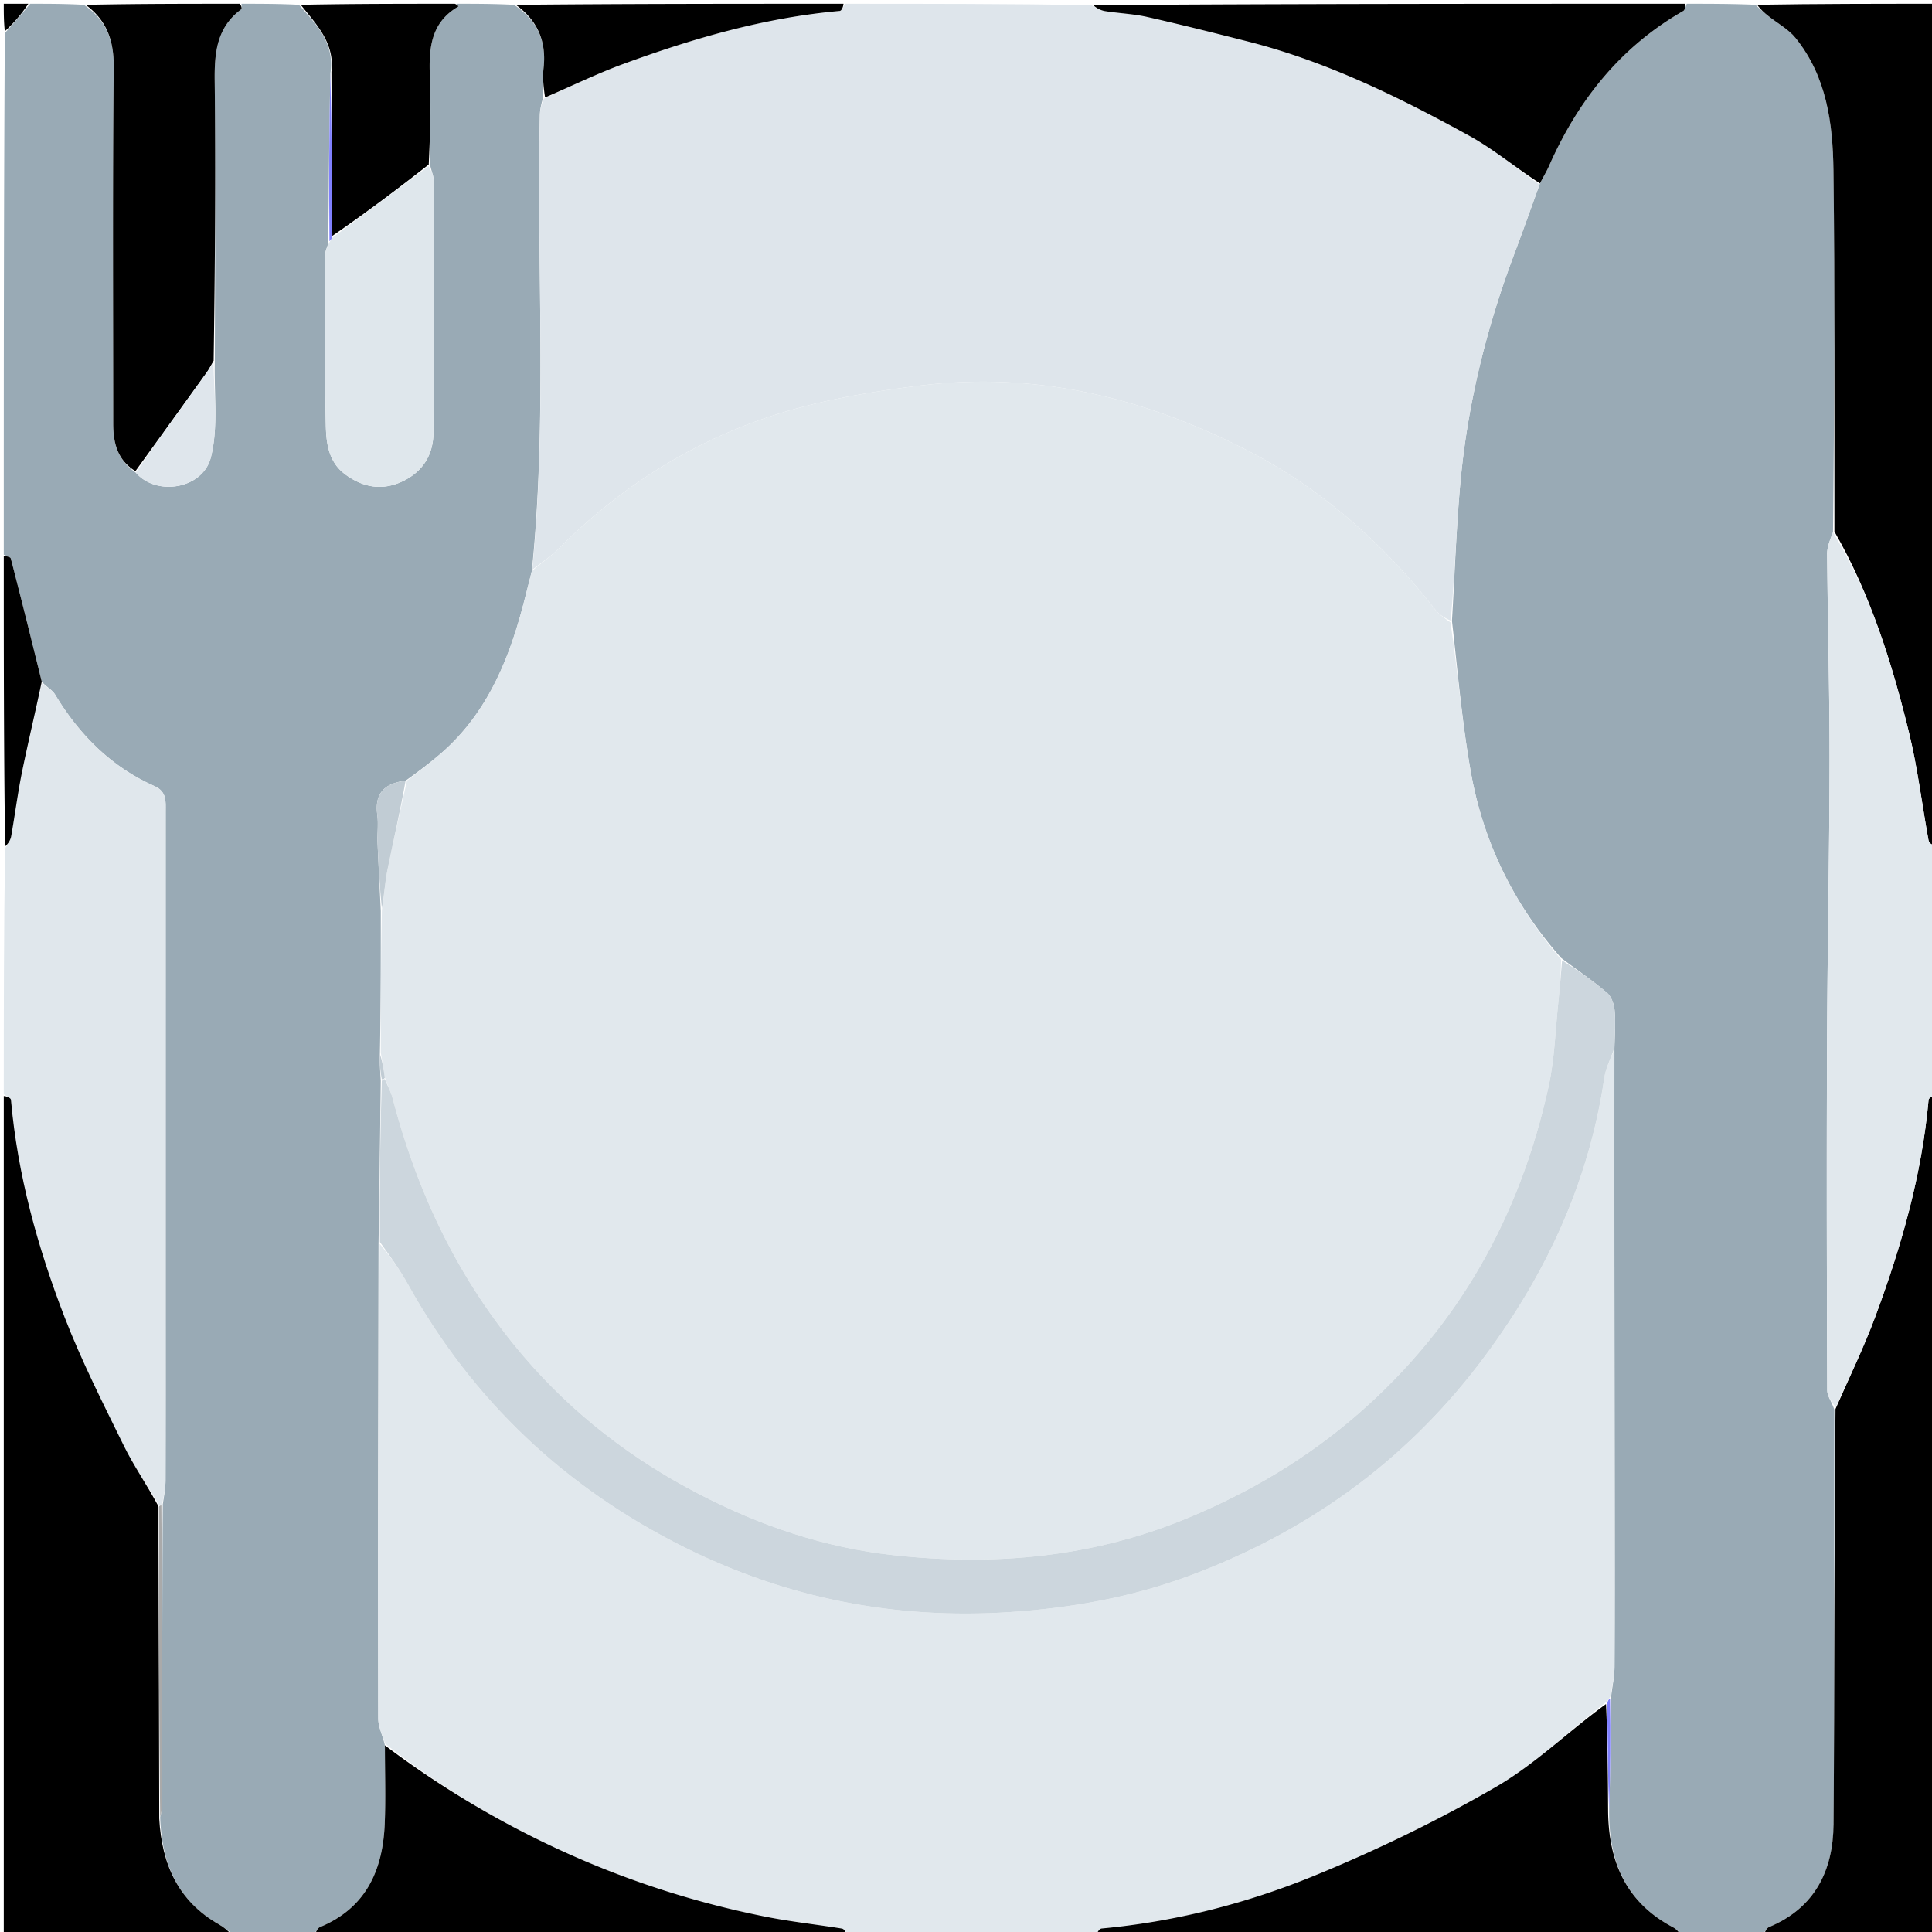
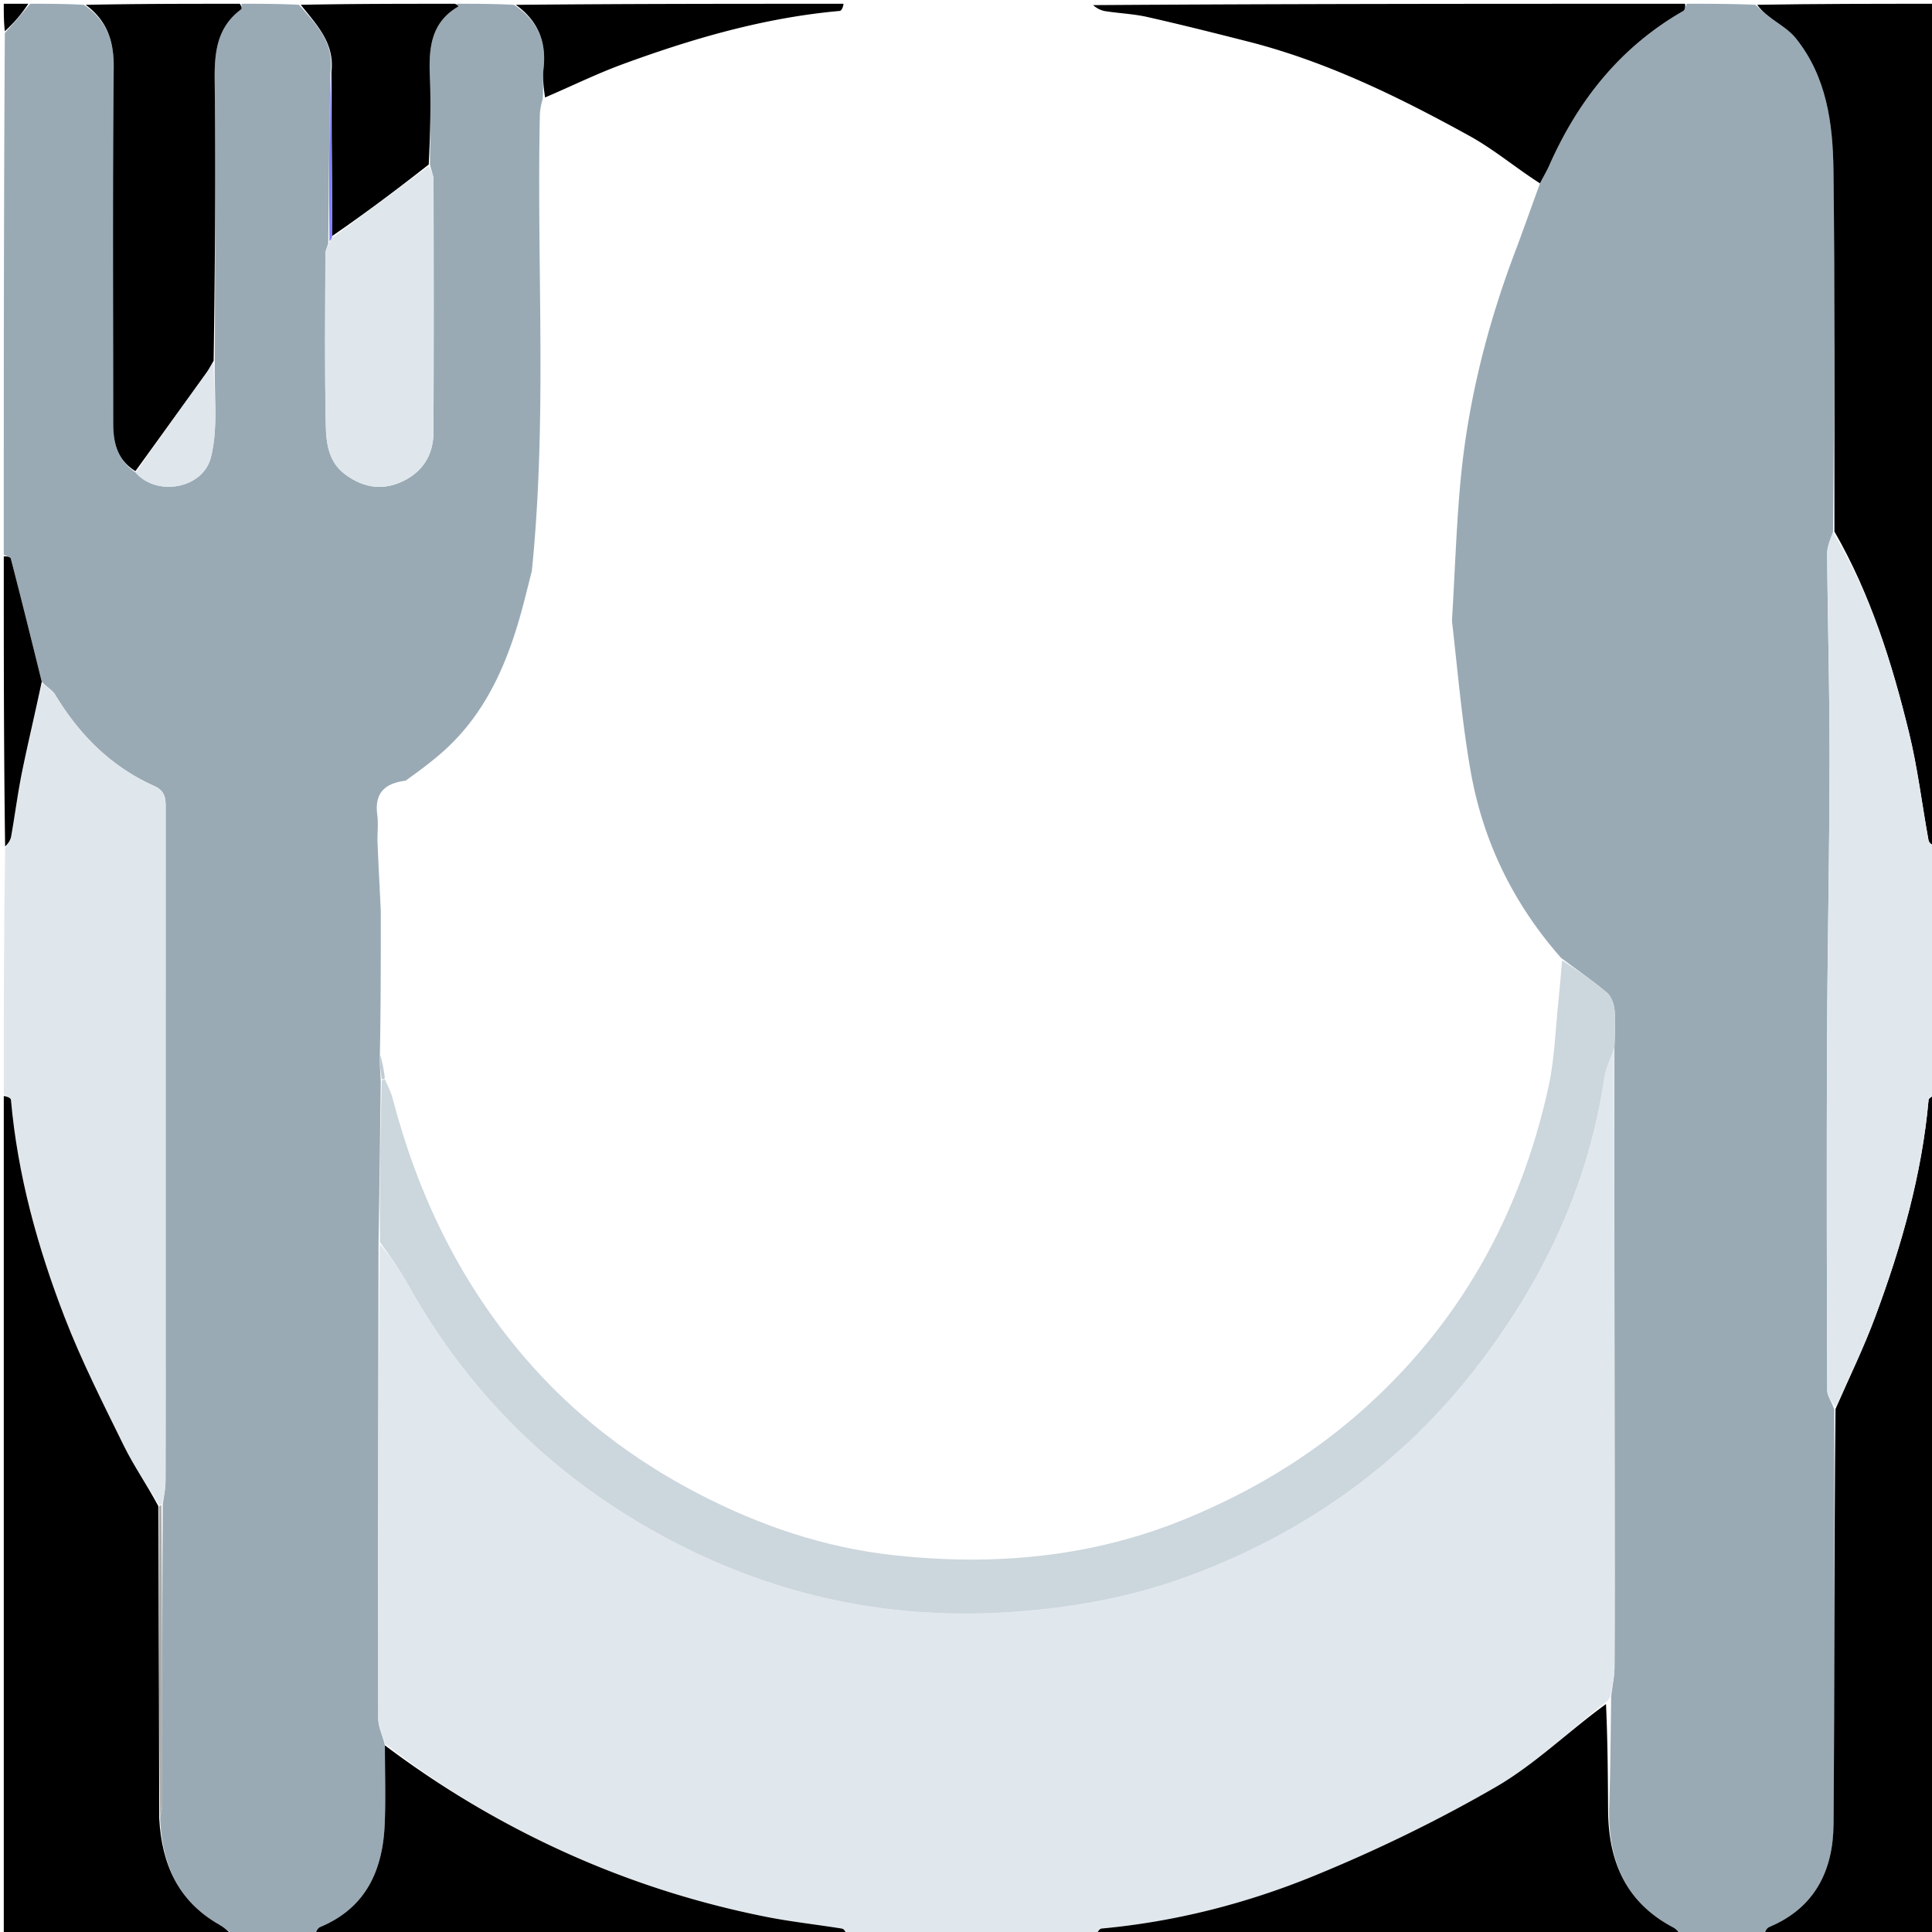
<svg xmlns="http://www.w3.org/2000/svg" xml:space="preserve" viewBox="0 0 512 512">
  <path fill="#99AAB5" d="M83 513c-7.02 0-14.042 0-21.23-.29-1.341-1.09-2.466-1.98-3.7-2.68-10.917-6.194-15.214-16.11-15.631-28.422.345-1.315.547-2.3.547-3.283.003-26.448-.014-52.895.152-79.717.372-2.345.723-4.314.729-6.285.046-15.152.025-30.304.025-45.457 0-43.958-.002-87.917.006-131.875 0-2.667.296-5.213-2.952-6.66-11.479-5.111-19.921-13.585-26.348-24.262-.754-1.253-2.303-2.03-3.535-3.418-2.744-11.14-5.416-21.893-8.195-32.618-.122-.474-1.223-.695-1.868-1.033 0-46.02 0-92.042.28-138.232C3.707 6.066 5.854 3.533 8 1c4.69 0 9.379 0 14.234.28 6.077 4.142 7.971 9.5 7.9 16.586-.311 31.456-.136 62.918-.132 94.378 0 5.115 1.114 9.723 5.97 12.987 5.414 6.382 17.777 4.4 19.91-4.008 2.032-8.007.802-16.841 1.049-25.773.052-25.006.234-49.552-.035-74.093-.081-7.418.549-14.092 7.013-18.88.255-.19.07-.971.091-1.477 5.022 0 10.044 0 15.232.27 4.67 5.28 9.5 10.135 8.338 18.071-.34 15.102-.415 29.885-.574 45.078-.322 1.206-.766 2.003-.768 2.8-.03 15.153-.205 30.31.117 45.457.1 4.712.697 9.737 5.105 13.015 4.826 3.588 10.014 4.443 15.472 1.755 5.26-2.591 7.929-7.067 7.952-12.866.087-22.318.069-44.637.018-66.955-.002-1.233-.647-2.465-.95-4.16.047-7.955.302-15.457-.013-22.936-.317-7.536.117-14.523 7.573-18.82L121 1c5.022 0 10.044 0 15.233.282 6.222 4.157 8.619 9.66 7.82 16.78-.29 2.587.017 5.24-.235 8.173-.445 1.617-.716 2.922-.745 4.233-.887 40.174 1.983 80.41-2.137 120.906-1.015 3.906-1.858 7.456-2.831 10.97-3.953 14.277-9.834 27.478-21.36 37.421-2.87 2.475-5.922 4.737-9.264 7.13-5.717.705-8.254 3.464-7.497 9.07.328 2.433-.029 4.95.071 7.423.238 5.874.562 11.745.857 18.07.003 12.815.002 25.178-.238 37.824-.082 2.429.075 4.573.23 7.144-.177 14.525-.353 28.623-.591 43.176-.092 42.255-.151 84.056-.074 125.856.004 2.207 1.157 4.412 1.768 7.082-.007 7.292.235 14.13-.06 20.946-.529 12.222-4.98 22.132-17.096 27.195-.8.334-1.242 1.526-1.851 2.319zM447 1c6.021 0 12.042 0 18.215.269a53.352 53.352 0 0 0 3.479 3.027c2.399 1.913 5.266 3.439 7.147 5.766 8.238 10.196 9.884 22.602 10.04 35.015.405 31.928.215 63.864-.111 95.961-.789 2.042-1.577 3.924-1.56 5.799.157 18.294.67 36.587.647 54.88-.032 24.787-.566 49.573-.668 74.36-.128 30.8-.063 61.603.049 92.404.006 1.549 1.246 3.093 1.88 5.1-.06 36.94.085 73.421-.214 109.899-.1 12.221-4.935 22.136-17.053 27.2-.8.334-1.242 1.527-1.851 2.32-7.021 0-14.042 0-21.23-.29-.921-.854-1.617-1.535-2.441-1.97-12.406-6.55-17.043-17.413-16.897-31.112.34-10.089.412-19.866.541-30.06.347-2.88.875-5.342.888-7.806.077-15.3.051-30.602.036-45.903-.038-39.25-.089-78.499-.057-118.22.095-3.634.338-6.819.039-9.952-.155-1.615-.861-3.623-2.03-4.613-3.786-3.207-7.902-6.025-12.14-9.214-12.718-14.428-20.697-30.927-23.964-49.436-2.3-13.032-3.397-26.277-4.961-39.89.753-12.374 1.128-24.312 2.189-36.188 1.884-21.096 6.948-41.5 14.422-61.313 2.268-6.01 4.398-12.07 6.718-18.443.887-1.756 1.744-3.135 2.393-4.606 7.646-17.331 18.9-31.517 35.55-41.06.514-.295.638-1.268.944-1.924z" />
  <path fill="#E1E8ED" d="M427.763 278.111c.045 39.25.096 78.499.134 117.748.015 15.301.041 30.602-.036 45.903-.013 2.464-.541 4.926-1.122 7.906-.483.794-.675 1.07-1.187 1.457-9.867 7.646-18.708 16.404-29.127 22.433-15.488 8.96-31.744 16.846-48.315 23.614-17.908 7.314-36.723 12.106-56.147 13.908-.708.066-1.311 1.255-1.963 1.92-21.688 0-43.375 0-65.221-.357-.667-.769-1.13-1.46-1.69-1.55-6.725-1.082-13.516-1.812-20.188-3.142-17.84-3.556-35.128-9.026-51.736-16.422-17.552-7.816-34.002-17.575-49.15-29.453-.619-2.206-1.772-4.41-1.776-6.618-.077-41.8-.018-83.601.384-125.828 2.759 3.291 5.356 6.892 7.499 10.746 17.17 30.885 41.823 54.03 73.29 69.694 27.106 13.494 55.864 19.169 86.311 17.146 16.26-1.08 32.059-3.928 47.155-9.498 30.907-11.403 56.973-29.898 77.085-56.256 17.227-22.578 29.032-47.563 33.204-75.897.376-2.556 1.708-4.973 2.596-7.454z" />
-   <path fill="#DEE5EB" d="M407.986 48.925c-2.193 6.037-4.323 12.099-6.59 18.108-7.475 19.814-12.539 40.217-14.423 61.313-1.06 11.876-1.436 23.814-2.504 36.132-1.618-.67-3.062-1.583-4.052-2.85-13.981-17.917-30.723-32.609-51.05-42.877-26.771-13.523-55.08-20.263-85.129-16.612-12.758 1.55-25.654 3.684-37.883 7.494-22.34 6.961-41.825 19.23-58.439 35.885-2.055 2.06-4.567 3.667-6.867 5.483 4.007-40.122 1.137-80.36 2.024-120.533.029-1.31.3-2.616 1.086-4.33 7.352-3.328 13.952-6.586 20.823-9.11 18.64-6.845 37.64-12.357 57.549-14.13.541-.048.981-1.24 1.469-1.898 21.688 0 43.375 0 65.223.357 1.334.784 2.477 1.408 3.688 1.6 3.694.584 7.478.72 11.112 1.539 8.935 2.013 17.822 4.25 26.7 6.507 20.833 5.298 39.97 14.689 58.65 24.983 6.582 3.628 12.43 8.587 18.613 12.939z" />
  <path fill="#E0E7EC" d="M11.115 181.042c1.18.997 2.729 1.774 3.483 3.027 6.427 10.677 14.869 19.15 26.348 24.263 3.248 1.446 2.952 3.992 2.952 6.659-.008 43.958-.006 87.917-.006 131.875 0 15.153.02 30.305-.025 45.457-.006 1.97-.357 3.94-.92 6.263-.37.354-.755.372-.917.055-3.2-5.355-6.614-10.207-9.196-15.469-5.515-11.24-11.218-22.453-15.72-34.112-7.157-18.537-12.448-37.656-14.212-57.593-.048-.54-1.242-.98-1.902-1.467 0-21.688 0-43.375.357-65.222.785-1.16 1.42-2.123 1.605-3.166 1.012-5.7 1.74-11.454 2.895-17.122 1.6-7.847 3.492-15.635 5.258-23.448z" />
  <path d="M1 290.469c.66.018 1.854.457 1.902.998 1.764 19.937 7.055 39.056 14.212 57.593 4.502 11.659 10.205 22.872 15.72 34.112 2.582 5.262 5.996 10.114 9.113 15.933.137 28.132.195 55.482.254 82.833.655 11.982 4.952 21.898 15.87 28.093 1.233.7 2.358 1.589 3.23 2.68C41.032 513 21.062 513 1 513V290.469zm485.144-149.595c-.048-31.933.142-63.869-.262-95.797-.157-12.413-1.803-24.82-10.041-35.015-1.88-2.327-4.748-3.853-7.147-5.766-1.127-.898-2.22-1.838-3.011-3.027C481.64 1 497.283 1 513 1c0 74.02 0 148.042-.357 222.841-.778.108-1.45-.517-1.582-1.24-1.73-9.503-2.875-19.144-5.168-28.506-4.524-18.466-10.169-36.594-19.749-53.22zM467.469 513c.14-.793.582-1.986 1.382-2.32 12.118-5.064 16.953-14.979 17.053-27.2.299-36.478.154-72.96.524-110.083 3.764-8.574 7.53-16.375 10.537-24.459 6.916-18.595 12.353-37.594 14.132-57.48.048-.539 1.243-.974 1.903-1.458v223h-45.531z" />
  <path fill="#E1E8ED" d="M513 289.531c-.66.953-1.855 1.388-1.903 1.927-1.78 19.886-7.216 38.885-14.132 57.48-3.006 8.084-6.773 15.885-10.505 23.999-.976-1.363-2.216-2.907-2.222-4.456-.112-30.801-.177-61.603-.05-92.404.103-24.787.637-49.573.669-74.36.024-18.293-.49-36.586-.648-54.88-.016-1.875.772-3.757 1.56-5.799 9.955 16.463 15.6 34.59 20.124 53.057 2.293 9.362 3.437 19.003 5.168 28.505.132.724.804 1.349 1.582 1.71.357 21.378.357 43.065.357 65.221z" />
  <path d="M290.469 513c.183-.665.786-1.854 1.494-1.92 19.424-1.802 38.24-6.594 56.147-13.908 16.571-6.768 32.827-14.653 48.315-23.614 10.419-6.03 19.26-14.787 29.183-21.966.437 9.687.497 19.018.557 28.348.12 13.387 4.758 24.25 17.164 30.8a4.738 4.738 0 0 1 1.973 1.97c-51.656.29-103.01.29-154.833.29zM35.892 124.858c-4.776-2.891-5.89-7.499-5.89-12.614-.004-31.46-.18-62.922.133-94.378.07-7.086-1.824-12.444-7.435-16.585C36.354 1 49.708 1 63.531 1c.449.506.633 1.288.378 1.477-6.464 4.788-7.094 11.462-7.013 18.88.269 24.541.087 49.087-.28 74.24-.84 1.437-1.255 2.314-1.813 3.088-6.29 8.734-12.604 17.451-18.91 26.173zM408.113 48.59c-6.31-4.017-12.158-8.976-18.74-12.604-18.68-10.294-37.817-19.685-58.65-24.983-8.878-2.257-17.765-4.494-26.7-6.507-3.634-.82-7.418-.955-11.112-1.54-1.211-.191-2.354-.815-3.22-1.599C342.022 1 394.042 1 446.532 1c.163.656.039 1.629-.475 1.923-16.65 9.544-27.904 23.73-35.55 41.061-.649 1.471-1.506 2.85-2.393 4.606zM102.007 462.54c15.156 11.414 31.606 21.173 49.158 28.989 16.608 7.396 33.895 12.866 51.736 16.422 6.672 1.33 13.463 2.06 20.188 3.142.56.09 1.023.781 1.22 1.55-46.997.357-93.684.357-140.84.357.14-.793.582-1.985 1.382-2.32 12.115-5.062 16.567-14.972 17.096-27.194.295-6.816.053-13.654.06-20.946zM120.531 1c.636.236.803.473.97.71-7.455 4.296-7.889 11.283-7.572 18.819.315 7.479.06 14.981-.31 23.074-8.74 6.86-17.116 13.119-25.547 18.912-.117-14.808-.178-29.15-.238-43.492.897-7.618-3.932-12.472-8.135-17.753C93.354 1 106.71 1 120.531 1zm103 0c-.019.658-.459 1.85-1 1.898-19.91 1.773-38.91 7.285-57.55 14.13-6.87 2.524-13.47 5.782-20.535 8.801-.376-2.526-.683-5.18-.393-7.766.799-7.12-1.598-12.624-7.353-16.78C165.688 1 194.375 1 223.53 1zM11.063 180.65c-1.714 8.205-3.607 15.993-5.206 23.84-1.155 5.668-1.883 11.423-2.895 17.122-.185 1.043-.82 2.007-1.605 2.698C1 198.646 1 173.292 1 147.469c.645-.13 1.746.09 1.868.564 2.78 10.725 5.451 21.478 8.195 32.618zM7.502 1C5.854 3.533 3.707 6.066 1.28 8.3 1 5.752 1 3.505 1 1h6.502z" />
-   <path fill="#E1E8ED" d="M140.936 151.374c2.413-2.19 4.925-3.795 6.98-5.856 16.614-16.655 36.1-28.924 58.44-35.885 12.228-3.81 25.124-5.944 37.882-7.494 30.05-3.651 58.358 3.09 85.129 16.612 20.327 10.268 37.069 24.96 51.05 42.877.99 1.267 2.434 2.18 3.982 3.313 1.949 13.206 3.045 26.45 5.346 39.483 3.267 18.51 11.246 35.008 23.97 49.861-.064 4.107-.345 7.571-.715 11.026-.811 7.568-.996 15.278-2.621 22.67-7.527 34.231-23.776 63.453-50.432 86.694-13.434 11.714-28.44 20.603-44.803 27.453-25.251 10.57-51.442 12.968-78.461 9.994-18.299-2.013-35.356-7.844-51.473-16.204-17.64-9.15-33.252-21.05-46.335-36.35-17.225-20.142-28.237-43.206-34.864-68.623-.446-1.712-1.341-3.306-2.025-5.373-.356-2.47-.715-4.522-1.074-6.573.002-12.363.003-24.726.288-37.835.66-4.021.807-7.343 1.46-10.563 1.608-7.938 3.448-15.829 5.195-23.739 2.968-2.36 6.02-4.622 8.89-7.097 11.526-9.943 17.407-23.144 21.36-37.42.973-3.515 1.816-7.065 2.831-10.971z" />
+   <path fill="#E1E8ED" d="M140.936 151.374z" />
  <path fill="#CCD6DD" d="M101.984 285.99c.686 1.649 1.581 3.243 2.027 4.955 6.627 25.417 17.639 48.481 34.864 68.623 13.083 15.3 28.694 27.2 46.335 36.35 16.117 8.36 33.174 14.19 51.473 16.204 27.02 2.974 53.21.576 78.461-9.994 16.363-6.85 31.369-15.74 44.803-27.453 26.656-23.241 42.905-52.463 50.432-86.694 1.625-7.392 1.81-15.102 2.62-22.67.371-3.455.652-6.92.966-10.804 3.982 2.542 8.098 5.36 11.884 8.567 1.169.99 1.875 2.998 2.03 4.613.299 3.133.056 6.318-.04 9.953-.964 2.952-2.296 5.369-2.672 7.925-4.172 28.334-15.977 53.32-33.204 75.897-20.112 26.358-46.178 44.853-77.085 56.256-15.096 5.57-30.895 8.418-47.155 9.498-30.447 2.023-59.205-3.652-86.31-17.146-31.468-15.665-56.122-38.809-73.291-69.694-2.143-3.854-4.74-7.455-7.437-11.2-.134-14.127.042-28.225.49-42.751.45-.43.63-.433.809-.435z" />
  <path fill="#DFE7EC" d="M88.128 62.98c8.375-6.258 16.75-12.518 25.448-18.915.669 1.095 1.314 2.327 1.316 3.56.05 22.318.07 44.637-.018 66.955-.023 5.799-2.692 10.275-7.952 12.866-5.458 2.688-10.646 1.833-15.472-1.755-4.408-3.278-5.005-8.303-5.105-13.015-.322-15.147-.148-30.304-.117-45.457.002-.797.446-1.594 1.002-2.9.512-.786.705-1.062.898-1.338z" />
  <path fill="#DFE6EC" d="M35.973 125.231c6.226-9.095 12.54-17.812 18.83-26.546.558-.774.973-1.65 1.77-2.627.111 8.324 1.341 17.158-.69 25.165-2.134 8.409-14.497 10.39-19.91 4.008z" />
-   <path fill="#C1CCD4" d="M107.481 206.896c-1.373 7.876-3.213 15.767-4.822 23.705-.652 3.22-.798 6.542-1.464 10.11-.578-5.578-.902-11.449-1.14-17.323-.1-2.473.257-4.99-.071-7.423-.757-5.606 1.78-8.365 7.497-9.07z" />
  <path fill="#AAA" d="M42.439 481.608c-.297-27.02-.355-54.371-.33-82.186.083-.464.467-.482.658-.46.205 26.468.222 52.915.219 79.363 0 .984-.202 1.968-.547 3.283z" />
  <path fill="#8080FF" d="M88.072 62.515c-.137.742-.33 1.018-.757 1.394-.16-14.683-.084-29.466.255-44.568.324 14.024.385 28.366.502 43.174z" />
  <path fill="#C1CCD4" d="M101.986 285.572c-.182.42-.361.423-.811.427-.426-2.144-.583-4.288-.5-6.717.596 1.768.955 3.82 1.311 6.29z" />
-   <path fill="#8080FF" d="M426.432 479.628c-.327-9.018-.387-18.349-.504-28.146.136-.743.328-1.02.754-1.397.162 9.677.09 19.454-.25 29.543z" />
</svg>